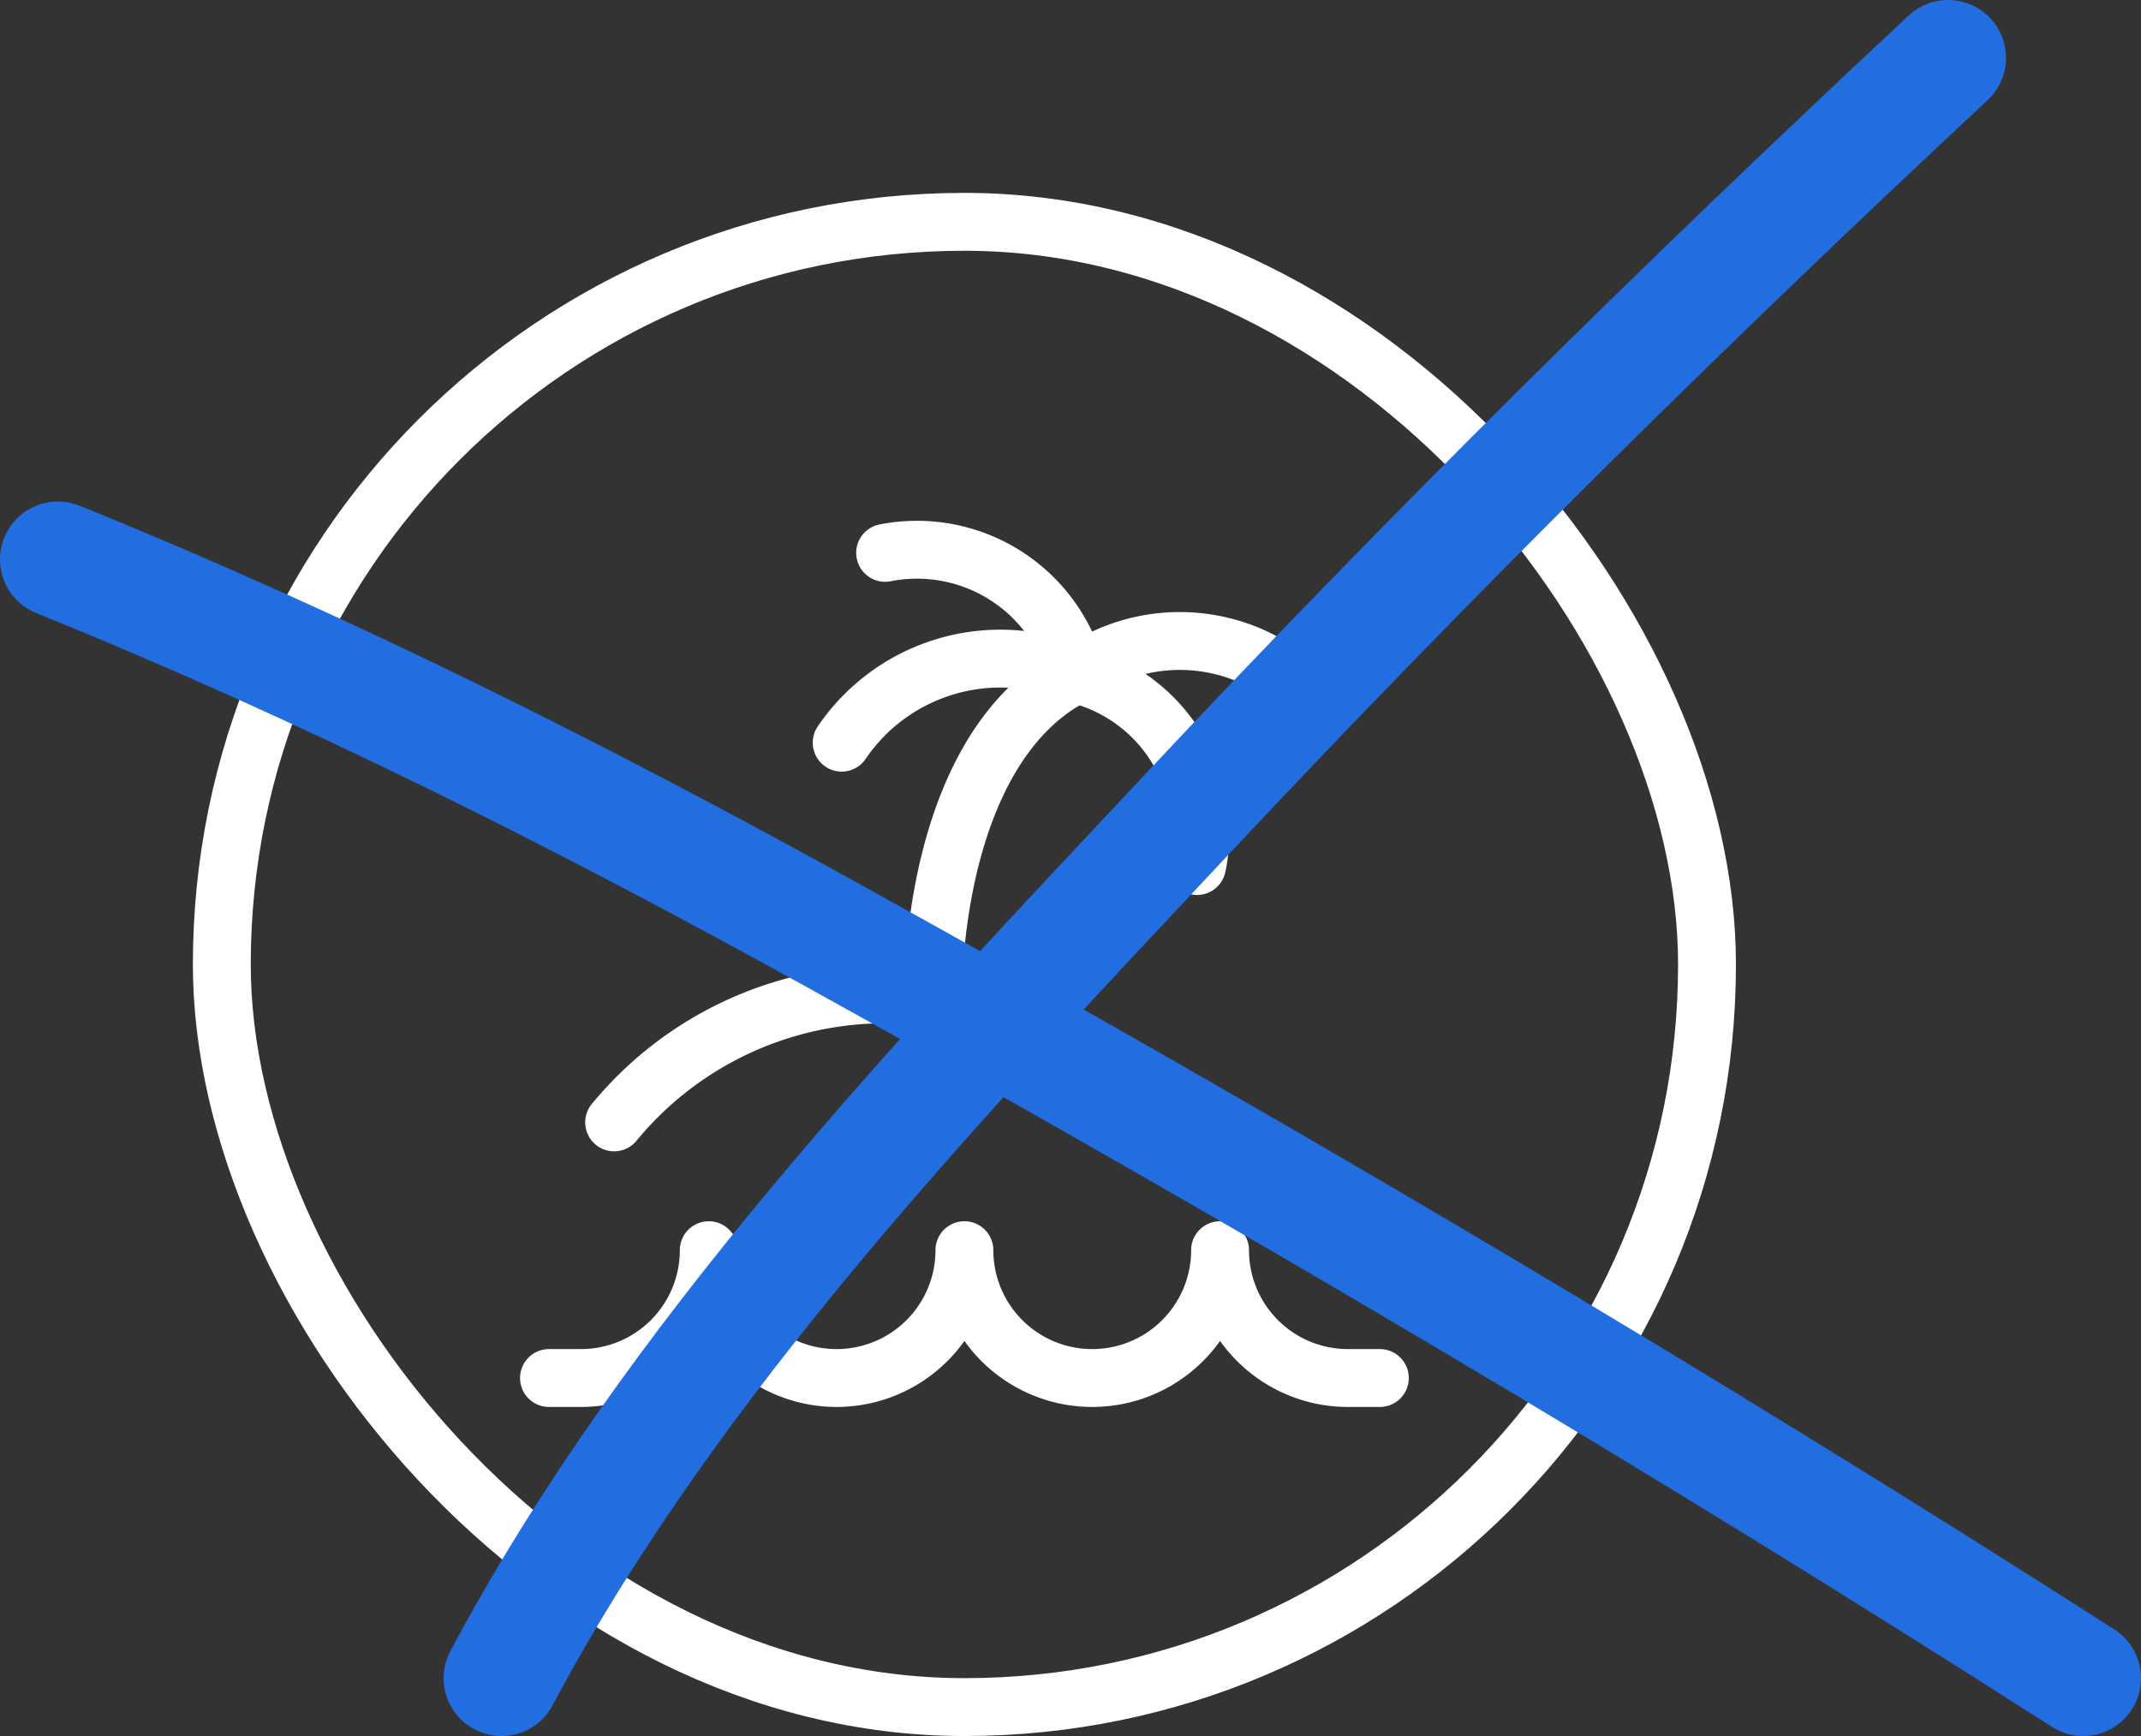
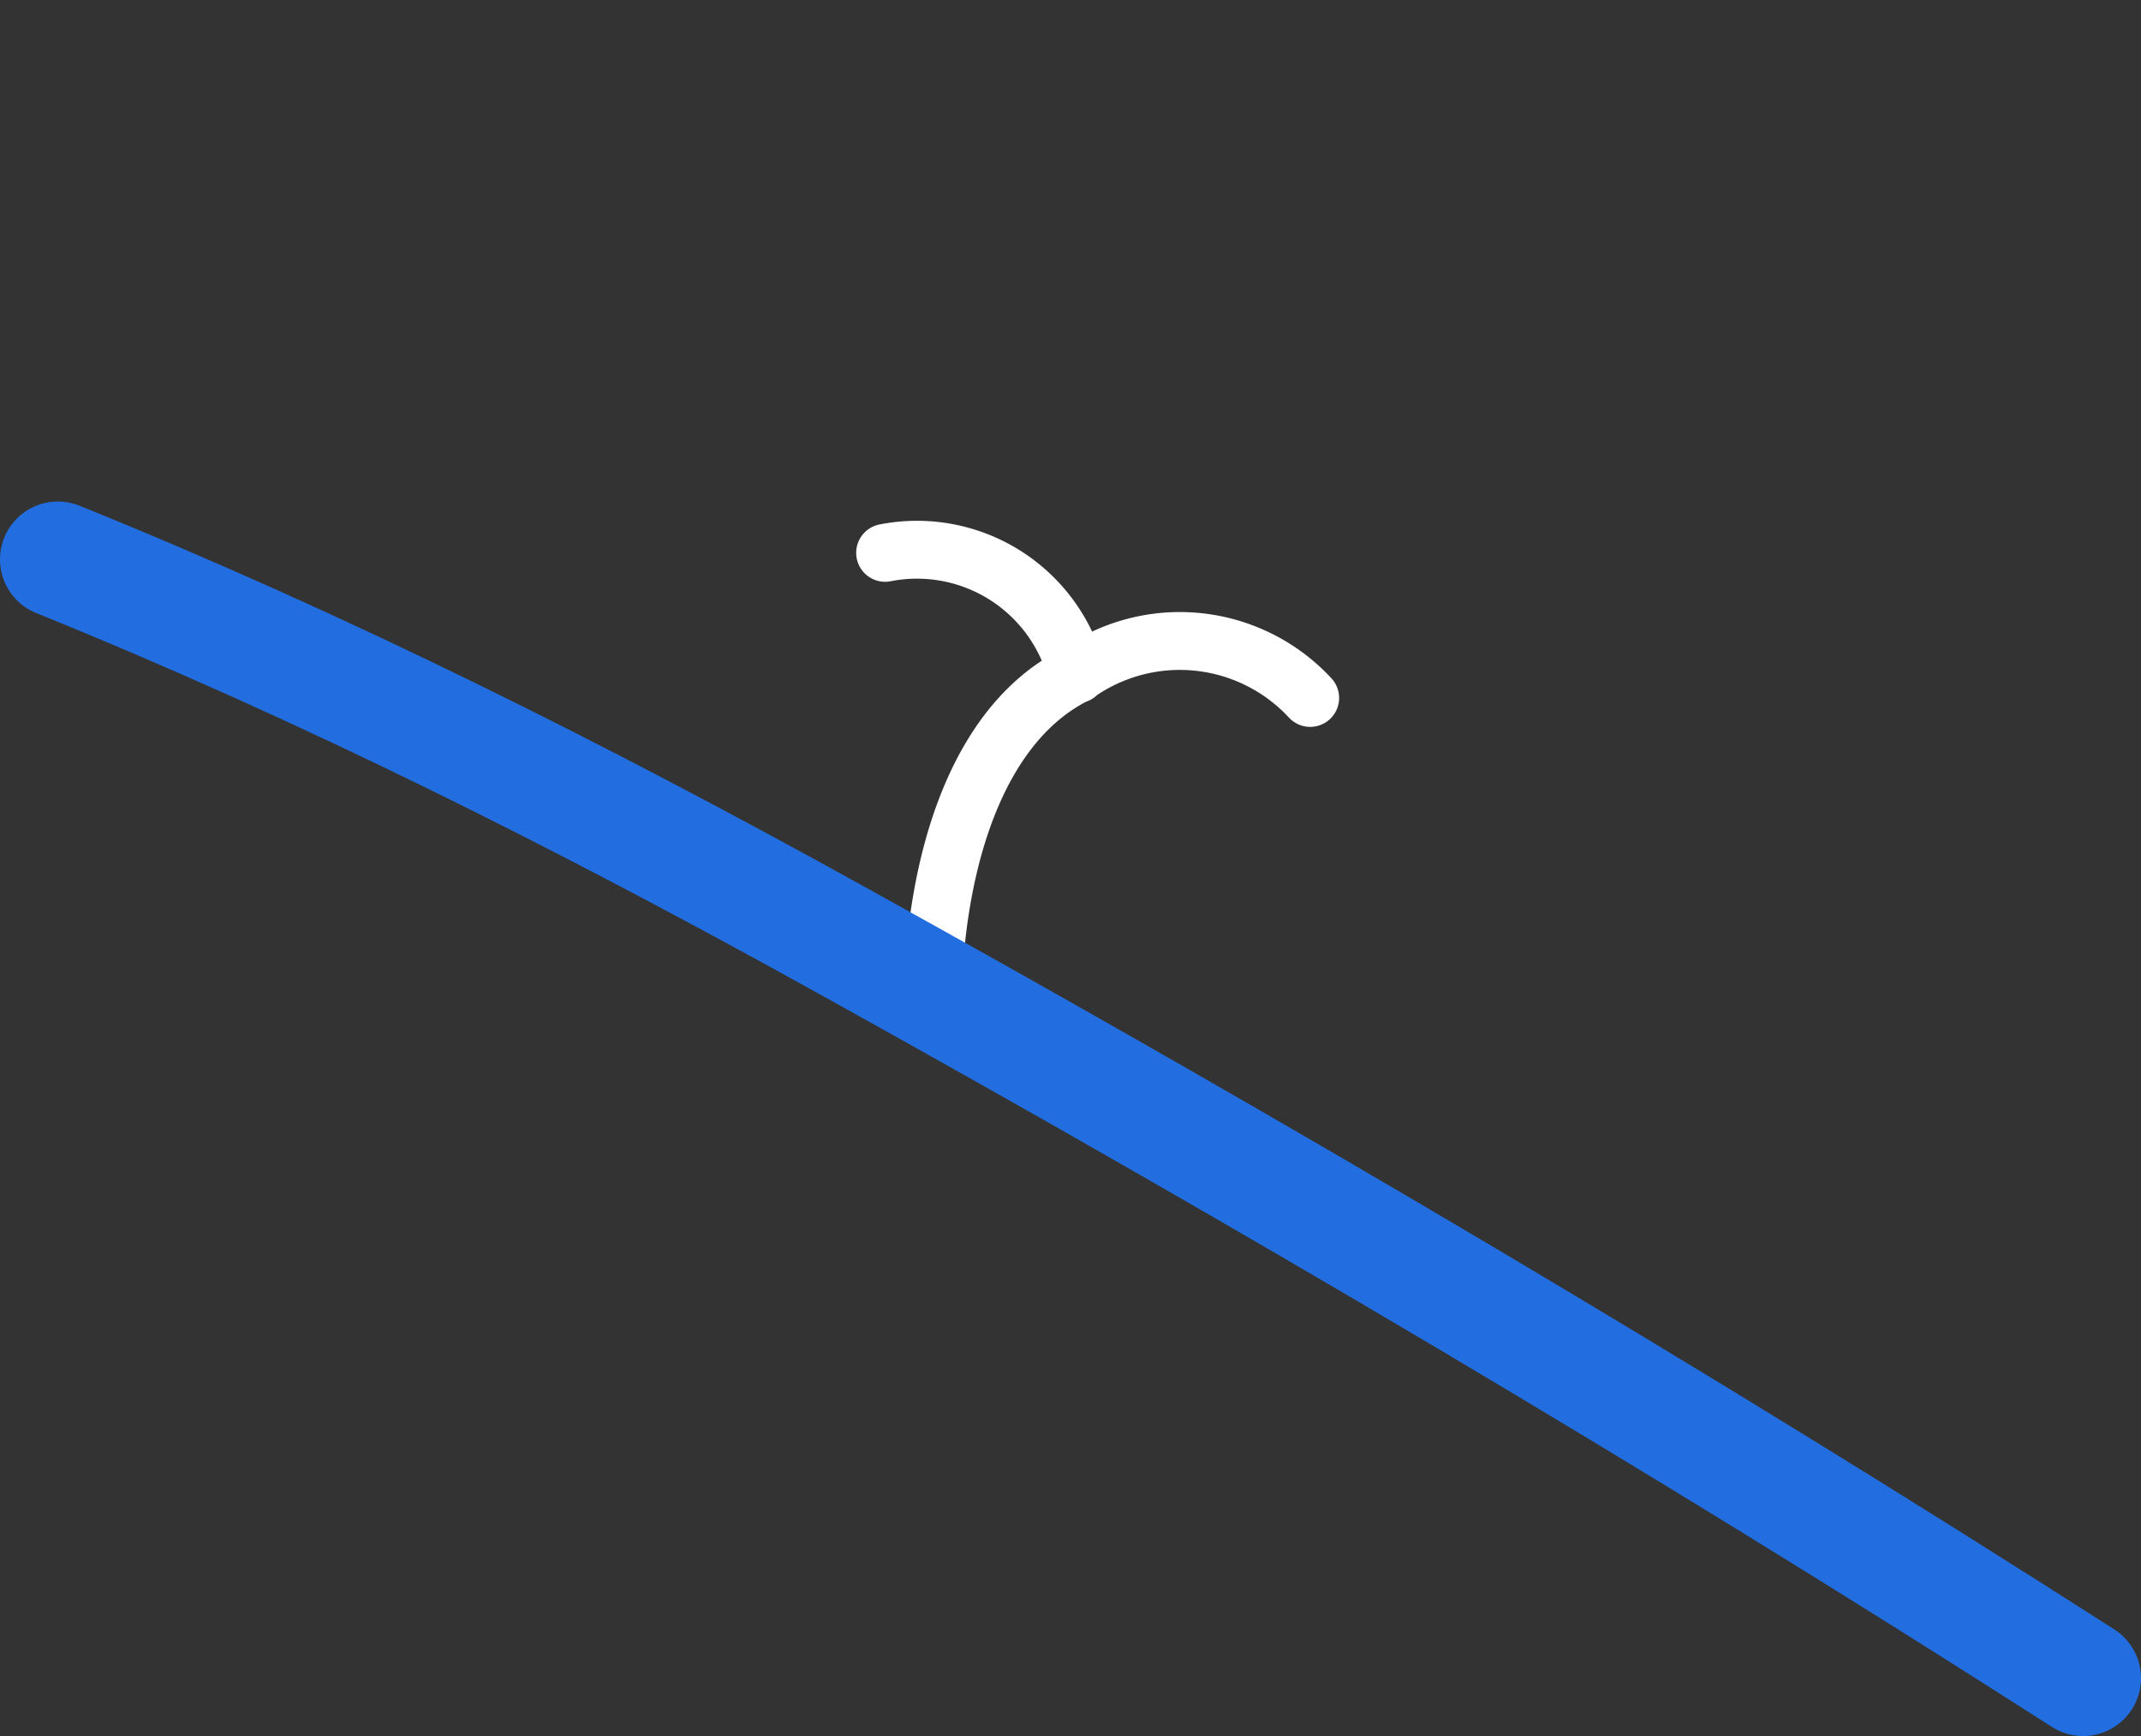
<svg xmlns="http://www.w3.org/2000/svg" width="111" height="90" fill="none">
  <rect width="100%" height="100%" fill="#333333" stroke="none" />
-   <rect x="11.5" y="11.5" width="77" height="77" rx="38.5" stroke="#fff" stroke-width="3" />
-   <path d="M71.538 71.44h-1.656a6.627 6.627 0 01-6.628-6.627 6.627 6.627 0 11-13.254 0 6.627 6.627 0 11-13.254 0 6.627 6.627 0 01-6.628 6.627h-1.656M59.94 58.187a18.191 18.191 0 00-28.1 0" stroke="#fff" stroke-width="3" stroke-linecap="round" stroke-linejoin="round" />
  <path d="M48.342 51.724c.198-7.489 2.485-14.315 7.455-16.767m-9.908-6.296a8.549 8.549 0 019.941 6.296m12.096 1.226a9.212 9.212 0 00-12.128-1.226" stroke="#fff" stroke-width="3" stroke-linecap="round" stroke-linejoin="round" />
-   <path d="M43.637 38.502a9.94 9.94 0 0112.161-3.545 8.45 8.45 0 016.263 9.94" stroke="#fff" stroke-width="3" stroke-linecap="round" stroke-linejoin="round" />
-   <path d="M26 87c8.844-16.614 22.7-31.085 35.524-44.772C74.204 28.694 87.418 15.664 101 3" stroke="#226EE0" stroke-width="6" stroke-linecap="round" />
  <path d="M108 87C86.934 73.51 65.293 60.74 43.393 48.61 30.237 41.325 16.946 34.639 3 29" stroke="#226EE0" stroke-width="6" stroke-linecap="round" />
</svg>